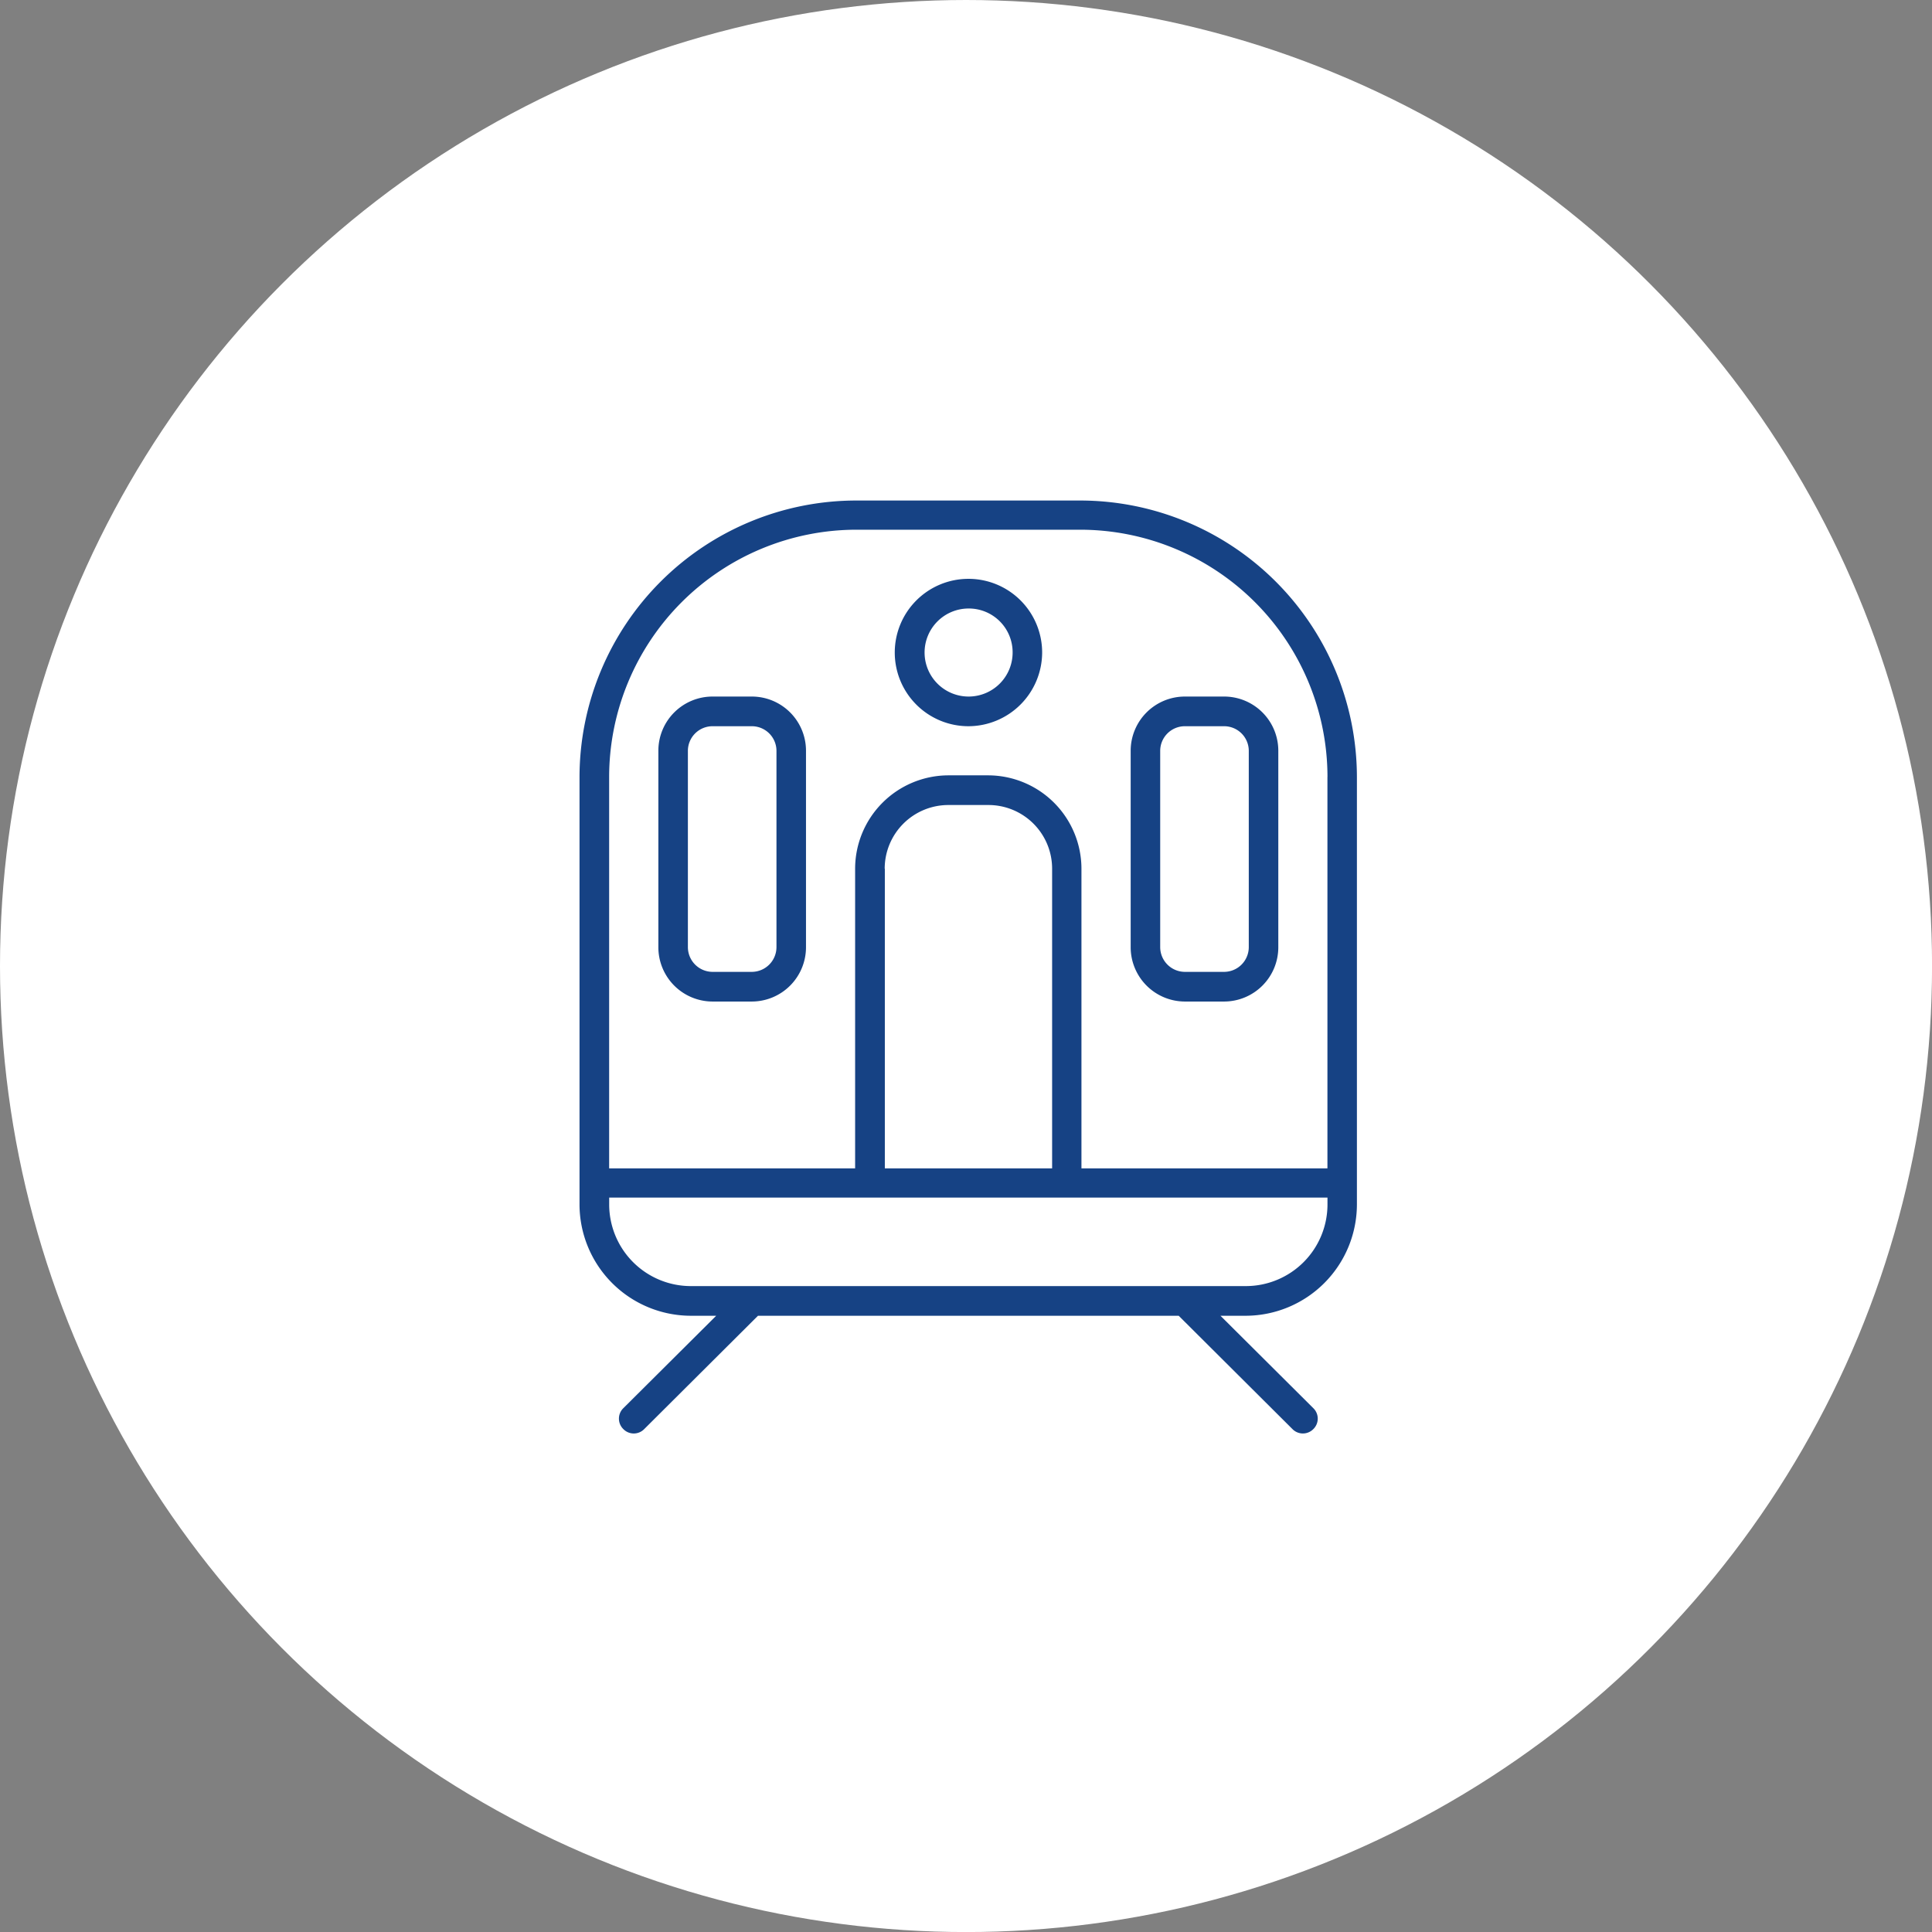
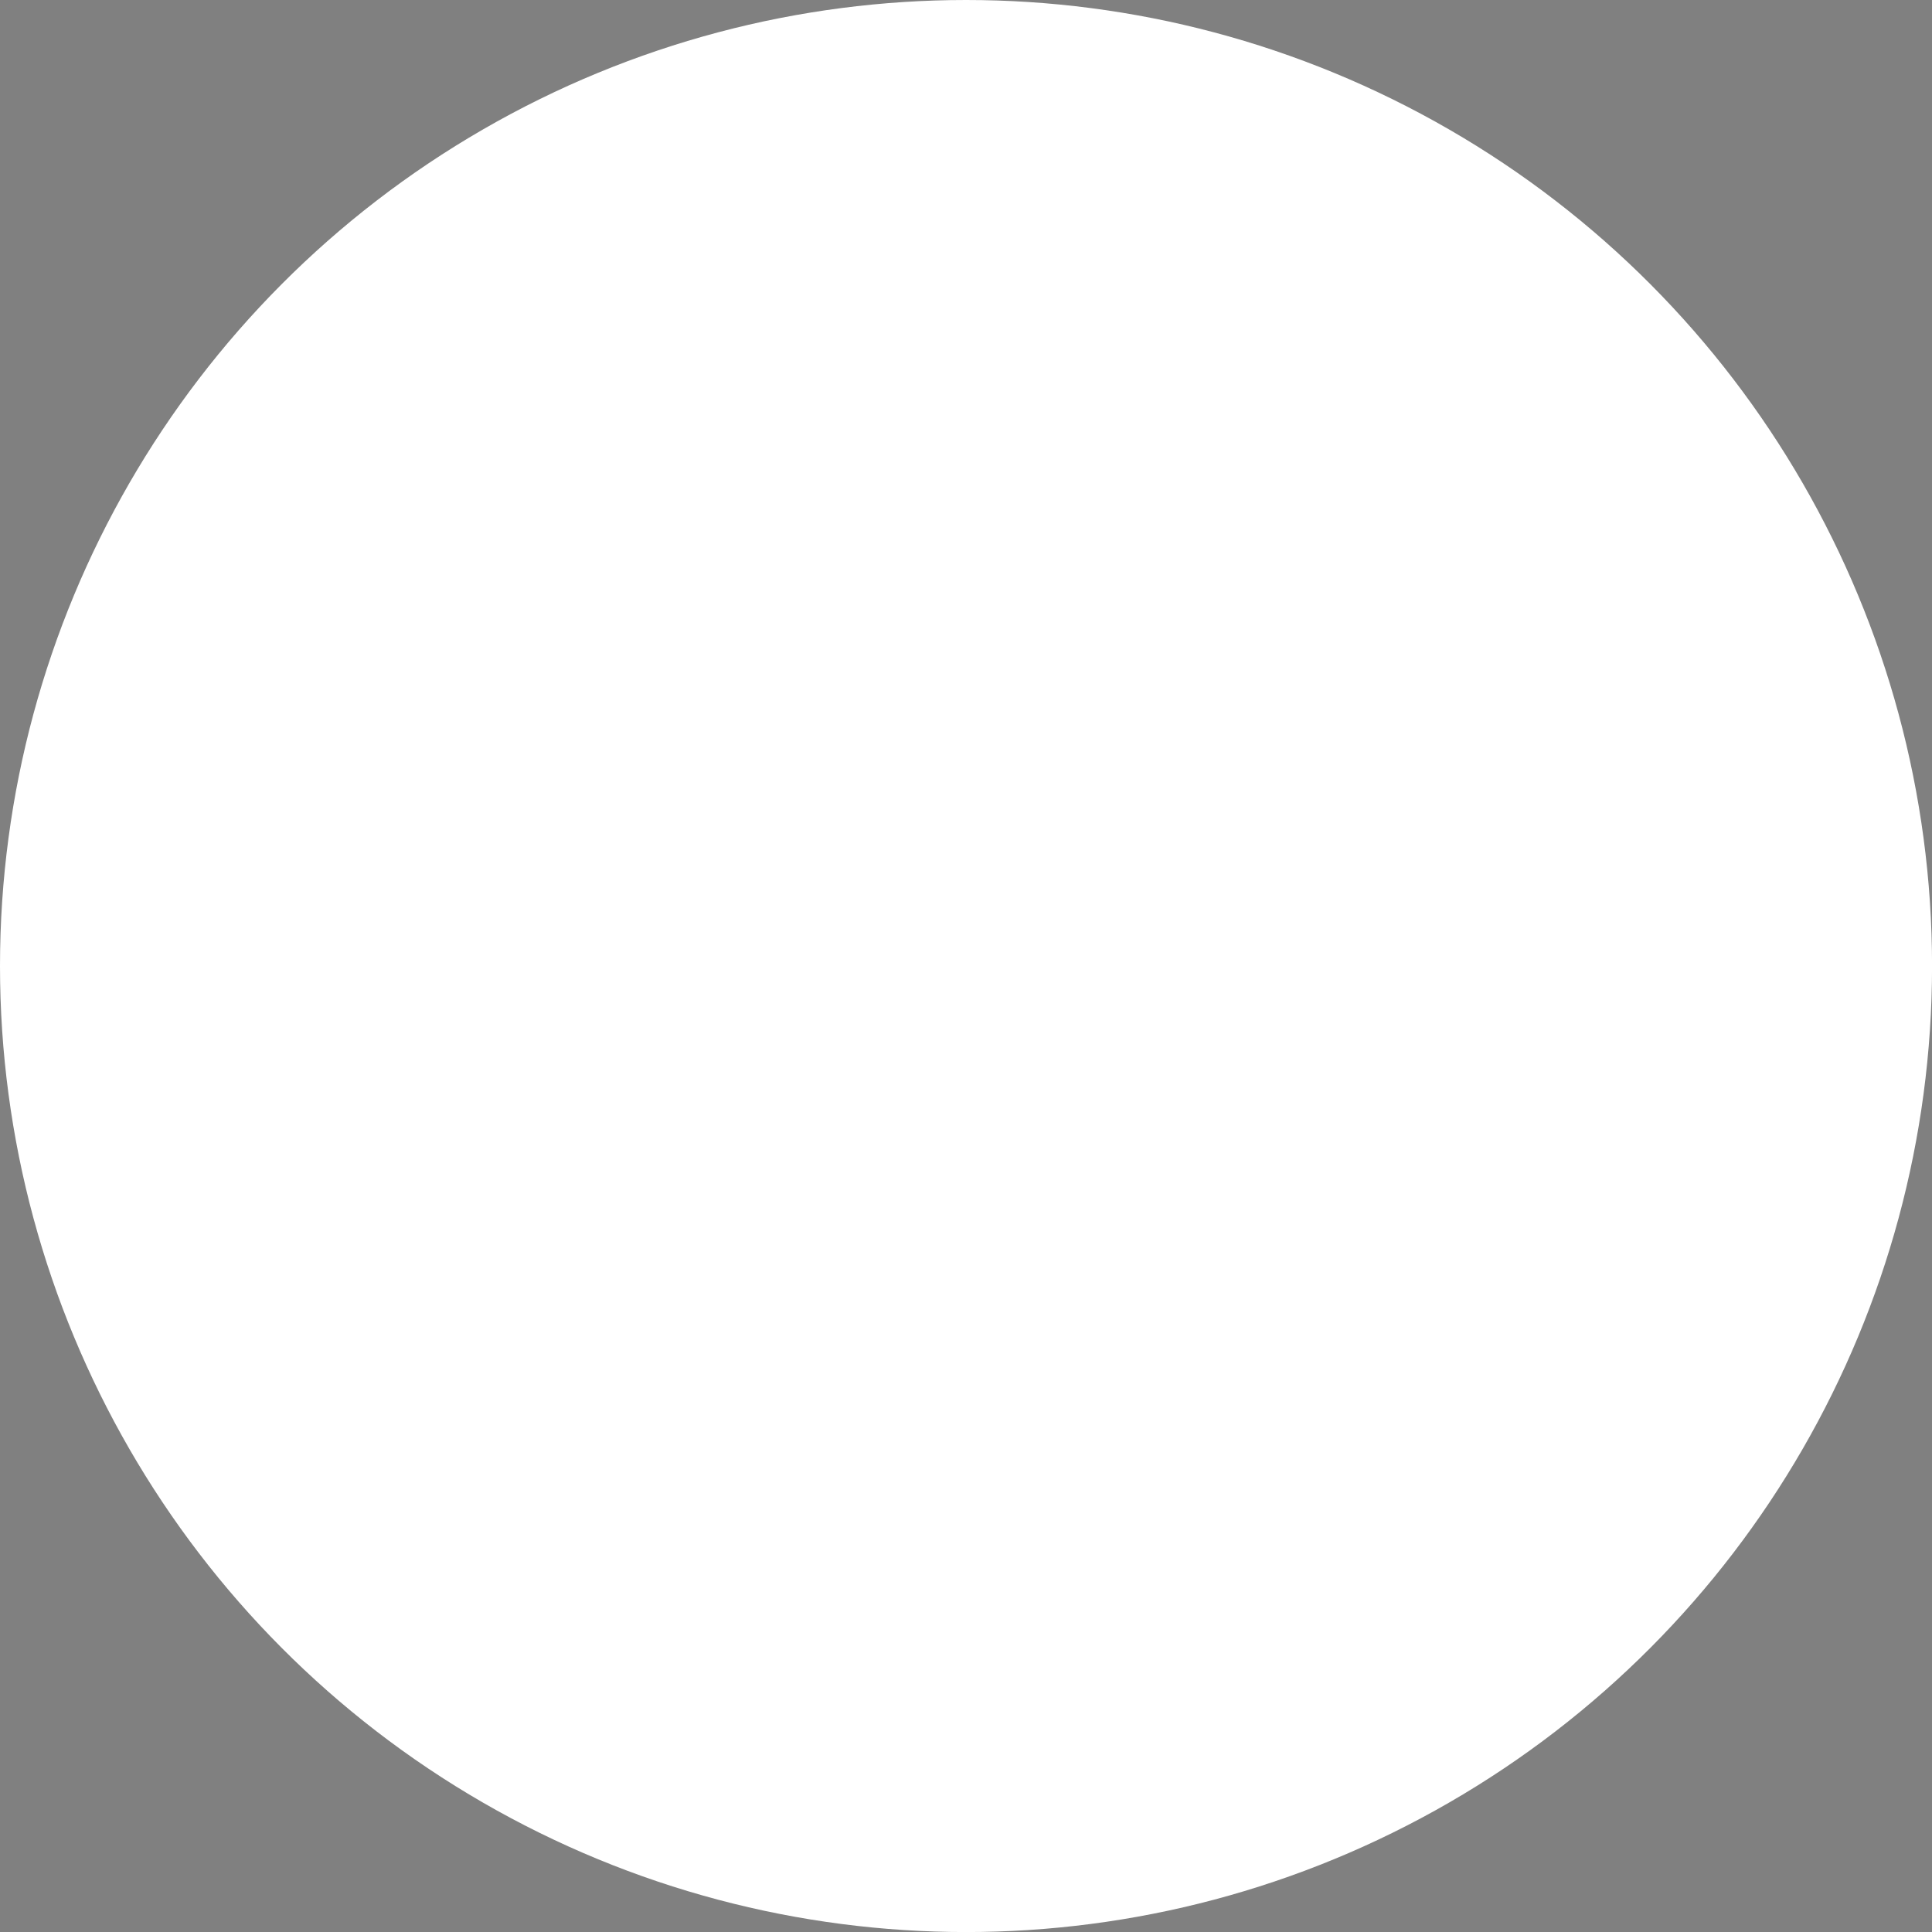
<svg xmlns="http://www.w3.org/2000/svg" id="icn_access01.svg" width="39.719" height="39.72" viewBox="0 0 39.719 39.72">
  <rect x="0" y="0" width="39.719" height="39.72" fill="#808080" stroke="none" />
  <defs>
    <style>
      .cls-1 {
        fill: #fff;
      }

      .cls-2 {
        fill: #164284;
        fill-rule: evenodd;
      }
    </style>
  </defs>
  <circle id="楕円形_1" data-name="楕円形 1" class="cls-1" cx="19.86" cy="19.86" r="19.86" />
-   <path id="シェイプ_1311" data-name="シェイプ 1311" class="cls-2" d="M631.613,1291.05h-0.522l1.909,1.9a0.3,0.3,0,0,1,0,.43,0.3,0.3,0,0,1-.214.09,0.3,0.3,0,0,1-.215-0.09l-2.339-2.33h-8.649l-2.339,2.33a0.3,0.3,0,0,1-.429,0,0.3,0.3,0,0,1,0-.43l1.909-1.9H620.2a2.292,2.292,0,0,1-2.286-2.29v-8.79a5.693,5.693,0,0,1,5.691-5.68h4.6a5.693,5.693,0,0,1,5.691,5.68v8.79A2.292,2.292,0,0,1,631.613,1291.05Zm1.678-11.08a5.088,5.088,0,0,0-5.084-5.08h-4.6a5.089,5.089,0,0,0-5.084,5.08v8.05h5.057v-6.16a1.922,1.922,0,0,1,1.922-1.92h0.809a1.922,1.922,0,0,1,1.922,1.92v6.16h5.057v-8.05Zm-9.1,1.89v6.16h3.439v-6.16a1.309,1.309,0,0,0-1.315-1.31H625.5A1.309,1.309,0,0,0,624.188,1281.86Zm9.1,6.76H618.524v0.14a1.679,1.679,0,0,0,1.679,1.68h11.41a1.679,1.679,0,0,0,1.678-1.68v-0.14Zm-2.933-10.3h0.809a1.114,1.114,0,0,1,1.113,1.11v4.04a1.116,1.116,0,0,1-1.113,1.12h-0.809a1.117,1.117,0,0,1-1.113-1.12v-4.04A1.115,1.115,0,0,1,630.358,1278.32Zm-0.506,5.15a0.509,0.509,0,0,0,.506.51h0.809a0.509,0.509,0,0,0,.506-0.51v-4.04a0.507,0.507,0,0,0-.506-0.5h-0.809a0.507,0.507,0,0,0-.506.5v4.04Zm-3.944-4.54a1.515,1.515,0,1,1,1.517-1.52A1.52,1.52,0,0,1,625.908,1278.93Zm0-2.42a0.905,0.905,0,1,0,.91.9A0.9,0.9,0,0,0,625.908,1276.51Zm-4.451,8.08h-0.809a1.116,1.116,0,0,1-1.113-1.12v-4.04a1.114,1.114,0,0,1,1.113-1.11h0.809a1.114,1.114,0,0,1,1.113,1.11v4.04A1.116,1.116,0,0,1,621.457,1284.59Zm0.506-5.16a0.507,0.507,0,0,0-.506-0.5h-0.809a0.507,0.507,0,0,0-.506.5v4.04a0.509,0.509,0,0,0,.506.51h0.809a0.509,0.509,0,0,0,.506-0.51v-4.04Z" transform="translate(-606 -1264)" />
</svg>